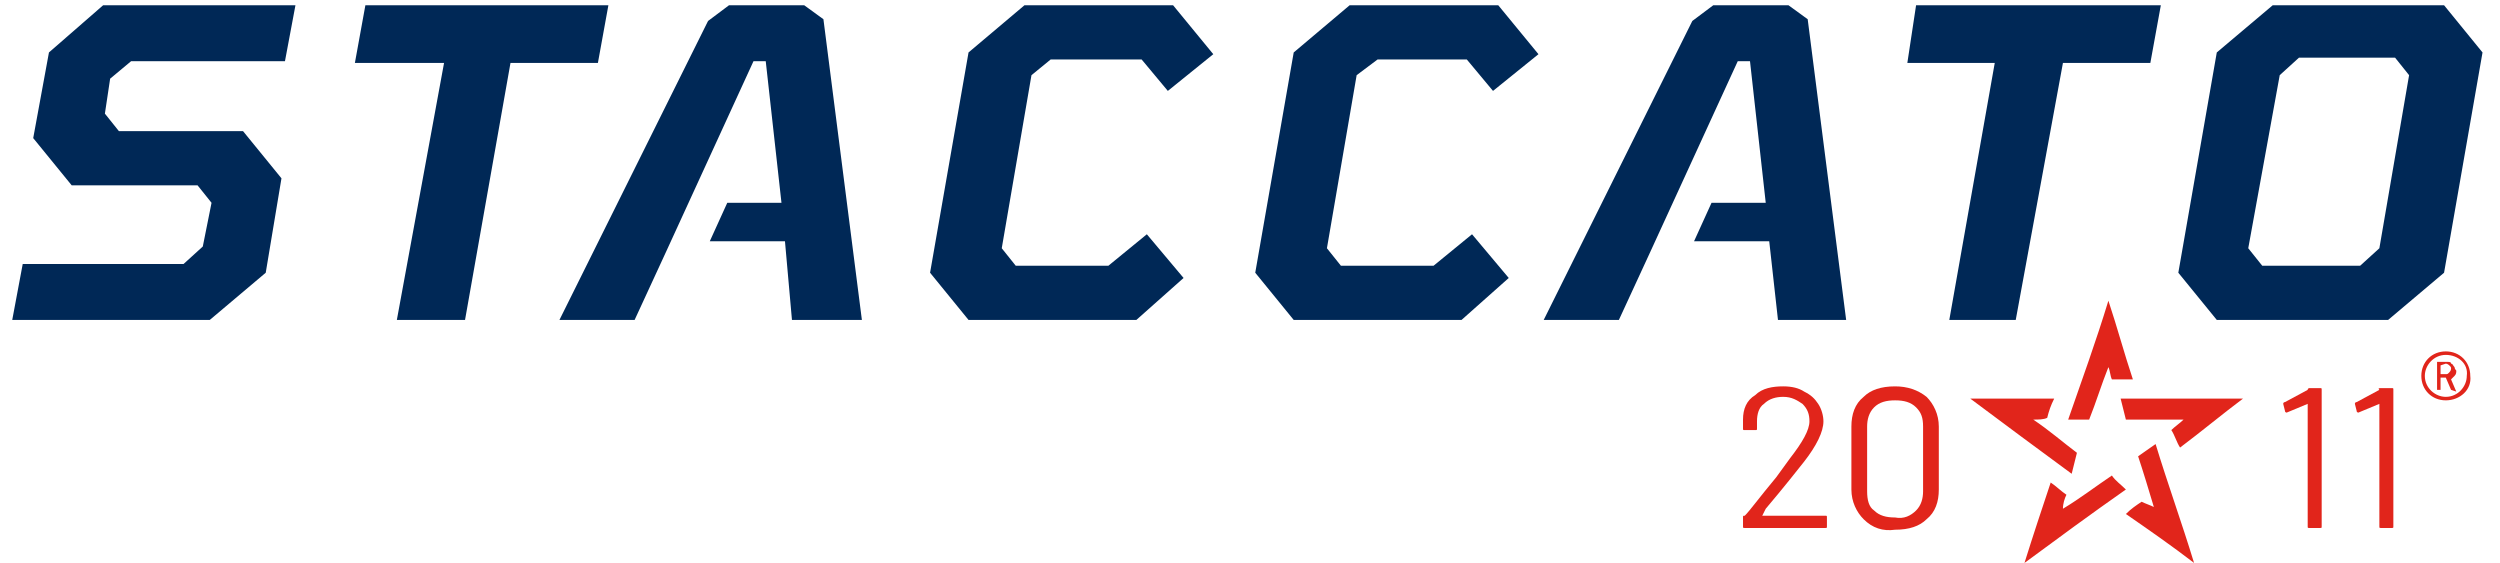
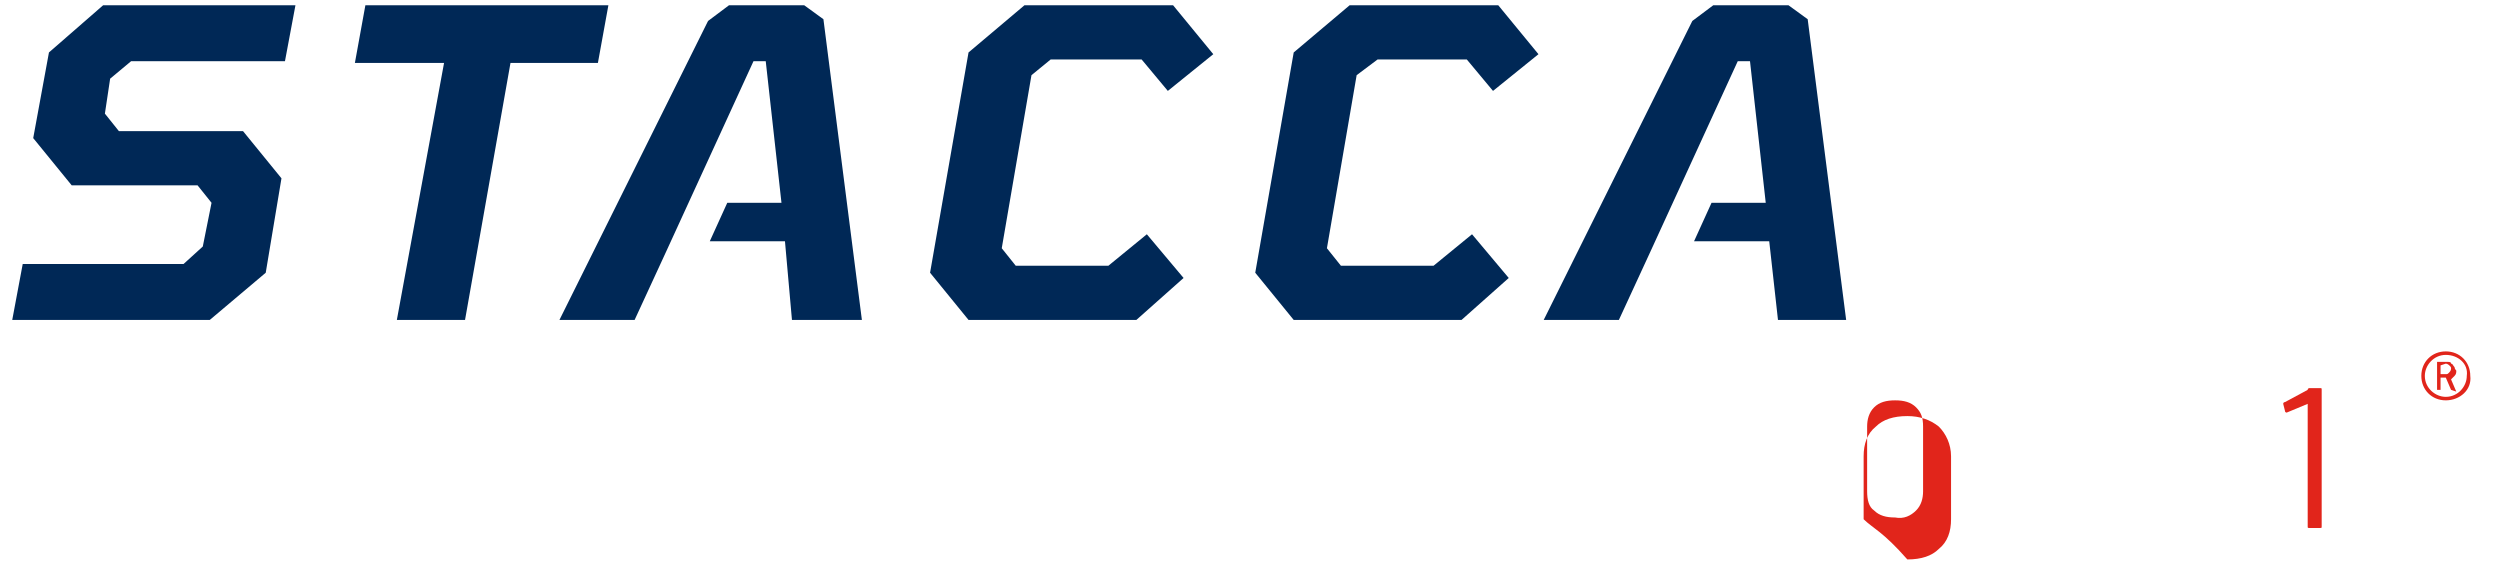
<svg xmlns="http://www.w3.org/2000/svg" version="1.1" id="Layer_1" x="0px" y="0px" viewBox="0 0 143 32.2" style="enable-background:new 0 0 143 32.2;" xml:space="preserve">
  <style type="text/css"> .st0{fill:#E1251B;} .st1{fill:#002856;} </style>
  <g id="MAIN_LOGO">
    <g>
-       <path class="st0" d="M100.8,29.5h3.6c0.1,0,0.1,0,0.1,0.1v0.5c0,0.1,0,0.1-0.1,0.1h-4.6c-0.1,0-0.1,0-0.1-0.1v-0.5 c0-0.1,0-0.1,0.1-0.1c0.3-0.3,0.8-1,1.8-2.2l0.8-1.1c0.7-0.9,1.1-1.6,1.1-2.1c0-0.4-0.1-0.7-0.4-1c-0.3-0.2-0.6-0.4-1.1-0.4 c-0.4,0-0.8,0.1-1.1,0.4c-0.3,0.2-0.4,0.6-0.4,1v0.4c0,0.1,0,0.1-0.1,0.1h-0.6c-0.1,0-0.1,0-0.1-0.1v-0.5c0-0.6,0.2-1.1,0.7-1.4 c0.4-0.4,1-0.5,1.6-0.5c0.5,0,0.9,0.1,1.2,0.3c0.4,0.2,0.6,0.4,0.8,0.7c0.2,0.3,0.3,0.7,0.3,1c0,0.6-0.4,1.4-1.1,2.3 c-0.4,0.5-1.1,1.4-2.2,2.7L100.8,29.5C100.7,29.5,100.8,29.5,100.8,29.5z" />
-       <path class="st0" d="M106.6,29.7c-0.4-0.4-0.7-1-0.7-1.7v-3.6c0-0.7,0.2-1.3,0.7-1.7c0.4-0.4,1-0.6,1.8-0.6c0.7,0,1.3,0.2,1.8,0.6 c0.4,0.4,0.7,1,0.7,1.7v3.6c0,0.7-0.2,1.3-0.7,1.7c-0.4,0.4-1,0.6-1.8,0.6C107.7,30.4,107.1,30.2,106.6,29.7z M109.6,29.2 c0.3-0.3,0.4-0.7,0.4-1.1v-3.7c0-0.5-0.1-0.8-0.4-1.1c-0.3-0.3-0.7-0.4-1.2-0.4c-0.5,0-0.9,0.1-1.2,0.4c-0.3,0.3-0.4,0.7-0.4,1.1 v3.7c0,0.5,0.1,0.9,0.4,1.1c0.3,0.3,0.7,0.4,1.2,0.4C108.9,29.7,109.3,29.5,109.6,29.2z" />
+       <path class="st0" d="M106.6,29.7v-3.6c0-0.7,0.2-1.3,0.7-1.7c0.4-0.4,1-0.6,1.8-0.6c0.7,0,1.3,0.2,1.8,0.6 c0.4,0.4,0.7,1,0.7,1.7v3.6c0,0.7-0.2,1.3-0.7,1.7c-0.4,0.4-1,0.6-1.8,0.6C107.7,30.4,107.1,30.2,106.6,29.7z M109.6,29.2 c0.3-0.3,0.4-0.7,0.4-1.1v-3.7c0-0.5-0.1-0.8-0.4-1.1c-0.3-0.3-0.7-0.4-1.2-0.4c-0.5,0-0.9,0.1-1.2,0.4c-0.3,0.3-0.4,0.7-0.4,1.1 v3.7c0,0.5,0.1,0.9,0.4,1.1c0.3,0.3,0.7,0.4,1.2,0.4C108.9,29.7,109.3,29.5,109.6,29.2z" />
      <path class="st0" d="M132.1,22.2h0.6c0.1,0,0.1,0,0.1,0.1v7.8c0,0.1,0,0.1-0.1,0.1h-0.6c-0.1,0-0.1,0-0.1-0.1v-7l0,0h0l-1.2,0.5 l0,0c0,0-0.1,0-0.1-0.1l-0.1-0.4v0c0,0,0-0.1,0.1-0.1l1.3-0.7C132,22.2,132.1,22.2,132.1,22.2z" />
-       <path class="st0" d="M136.2,22.2h0.6c0.1,0,0.1,0,0.1,0.1v7.8c0,0.1,0,0.1-0.1,0.1h-0.6c-0.1,0-0.1,0-0.1-0.1v-7l0,0h0l-1.2,0.5 l0,0c0,0-0.1,0-0.1-0.1l-0.1-0.4v0c0,0,0-0.1,0.1-0.1l1.3-0.7C136,22.2,136.1,22.2,136.2,22.2z" />
-       <path class="st0" d="M120.6,17.2c0.5,1.5,0.9,3,1.4,4.5c-0.4,0-0.8,0-1.2,0c-0.1-0.2-0.1-0.5-0.2-0.7c-0.4,1-0.7,2-1.1,3 c-0.4,0-0.8,0-1.2,0C119.1,21.7,119.9,19.5,120.6,17.2z M118.5,27.1c0.1-0.4,0.2-0.8,0.3-1.2c-0.8-0.6-1.6-1.3-2.5-1.9 c0.3,0,0.6,0,0.8-0.1c0.1-0.4,0.2-0.7,0.4-1.1c-1.6,0-3.2,0-4.8,0C114.7,24.3,116.6,25.7,118.5,27.1z M121.6,24c1.1,0,2.2,0,3.3,0 c-0.2,0.2-0.5,0.4-0.7,0.6c0.2,0.3,0.3,0.7,0.5,1c1.2-0.9,2.4-1.9,3.6-2.8c-2.3,0-4.7,0-7,0C121.4,23.2,121.5,23.6,121.6,24z M123.2,29c-0.2-0.1-0.5-0.2-0.7-0.3c-0.3,0.2-0.6,0.4-0.9,0.7c1.3,0.9,2.6,1.8,3.9,2.8c-0.7-2.3-1.5-4.5-2.2-6.8 c-0.3,0.2-0.7,0.5-1,0.7C122.6,27,122.9,28,123.2,29z M118.2,28.3c-0.3-0.2-0.6-0.5-0.9-0.7c-0.5,1.5-1,3-1.5,4.6 c1.9-1.4,3.8-2.8,5.8-4.2c-0.3-0.3-0.6-0.5-0.8-0.8c-0.9,0.6-1.8,1.3-2.8,1.9C118,28.8,118.1,28.5,118.2,28.3z" />
      <path class="st0" d="M140.2,22.3l-0.3-0.7l0,0h-0.3l0,0v0.7l0,0l0,0h-0.2l0,0l0,0v-1.6l0,0l0,0h0.6c0.1,0,0.2,0,0.2,0.1 c0.1,0,0.1,0.1,0.2,0.2c0,0.1,0.1,0.2,0.1,0.2c0,0.1,0,0.2-0.1,0.3s-0.1,0.1-0.2,0.2l0,0v0l0.3,0.7l0,0l0,0L140.2,22.3L140.2,22.3 z M139.6,20.9v0.5l0,0h0.3c0.1,0,0.1,0,0.2-0.1c0,0,0.1-0.1,0.1-0.2c0-0.1,0-0.1-0.1-0.2c0,0-0.1-0.1-0.2-0.1L139.6,20.9 L139.6,20.9z M139.9,22.9c-0.8,0-1.4-0.6-1.4-1.4c0-0.8,0.6-1.4,1.4-1.4c0.8,0,1.4,0.6,1.4,1.4C141.4,22.3,140.7,22.9,139.9,22.9z M139.9,20.3c-0.7,0-1.2,0.6-1.2,1.2c0,0.7,0.6,1.2,1.2,1.2c0.7,0,1.2-0.6,1.2-1.2C141.2,20.8,140.6,20.3,139.9,20.3z" />
    </g>
    <g>
      <polygon class="st1" points="0.7,18.3 1.3,15.1 10.5,15.1 11.6,14.1 12.1,11.6 11.3,10.6 4.1,10.6 1.9,7.9 2.8,3 5.9,0.3 16.9,0.3 16.3,3.5 7.5,3.5 6.3,4.5 6,6.5 6.8,7.5 13.9,7.5 16.1,10.2 15.2,15.6 12,18.3 " />
      <polygon class="st1" points="22.7,18.3 25.4,3.6 20.3,3.6 20.9,0.3 34.8,0.3 34.2,3.6 29.2,3.6 26.6,18.3 " />
      <polygon class="st1" points="55.4,18.3 53.2,15.6 55.4,3 58.6,0.3 67.1,0.3 69.4,3.1 66.8,5.2 65.3,3.4 60.1,3.4 59,4.3 57.3,14.2 58.1,15.2 63.4,15.2 65.6,13.4 67.7,15.9 65,18.3 " />
      <polygon class="st1" points="74,18.3 71.8,15.6 74,3 77.2,0.3 85.7,0.3 88,3.1 85.4,5.2 83.9,3.4 78.8,3.4 77.6,4.3 75.9,14.2 76.7,15.2 82,15.2 84.2,13.4 86.3,15.9 83.6,18.3 " />
-       <polygon class="st1" points="111.5,18.3 114.1,3.6 109.1,3.6 109.6,0.3 123.6,0.3 123,3.6 118,3.6 115.3,18.3 " />
-       <path class="st1" d="M126.8,18.3l-2.2-2.7L126.8,3l3.2-2.7h9.8l2.2,2.7l-2.2,12.6l-3.2,2.7H126.8z M129.4,15.2h5.6l1.1-1l1.7-9.9 l-0.8-1h-5.5l-1.1,1l-1.8,9.9L129.4,15.2z" />
      <polygon class="st1" points="49.3,18.3 47.1,1.1 46,0.3 41.7,0.3 40.5,1.2 32,18.3 36.3,18.3 38.1,14.4 38.1,14.4 43.1,3.5 43.8,3.5 44.7,11.6 41.6,11.6 40.6,13.8 44.9,13.8 45.3,18.3 " />
      <polygon class="st1" points="105.6,18.3 103.4,1.1 102.3,0.3 98,0.3 96.8,1.2 88.3,18.3 92.6,18.3 94.4,14.4 94.4,14.4 99.4,3.5 100.1,3.5 101,11.6 97.9,11.6 96.9,13.8 101.2,13.8 101.7,18.3 " />
    </g>
  </g>
</svg>